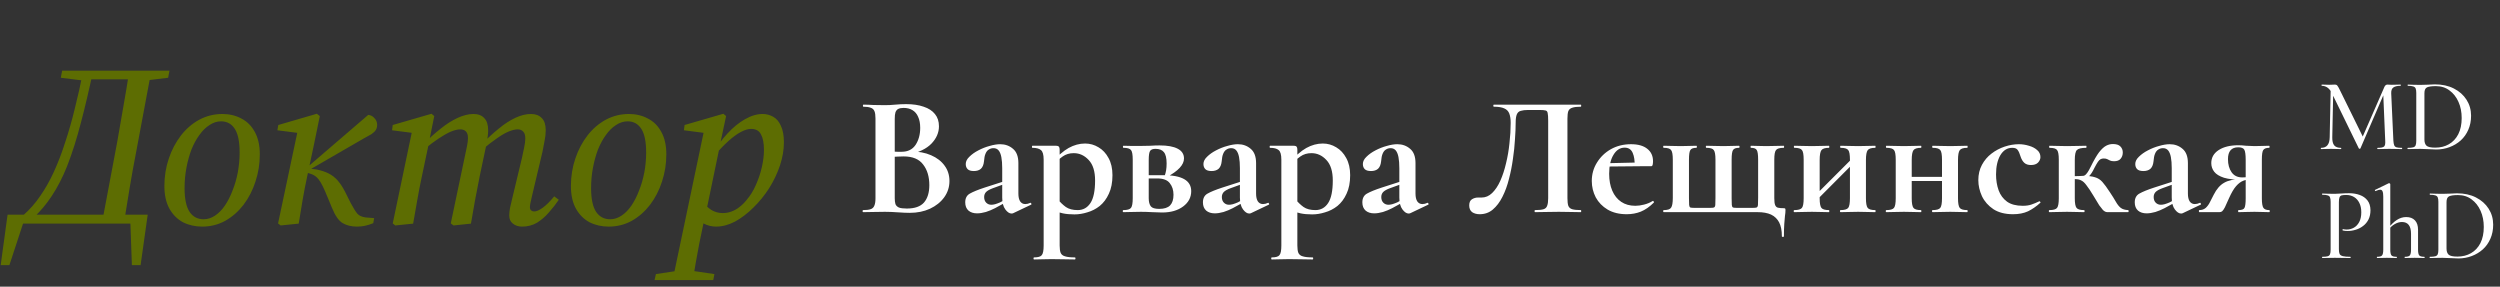
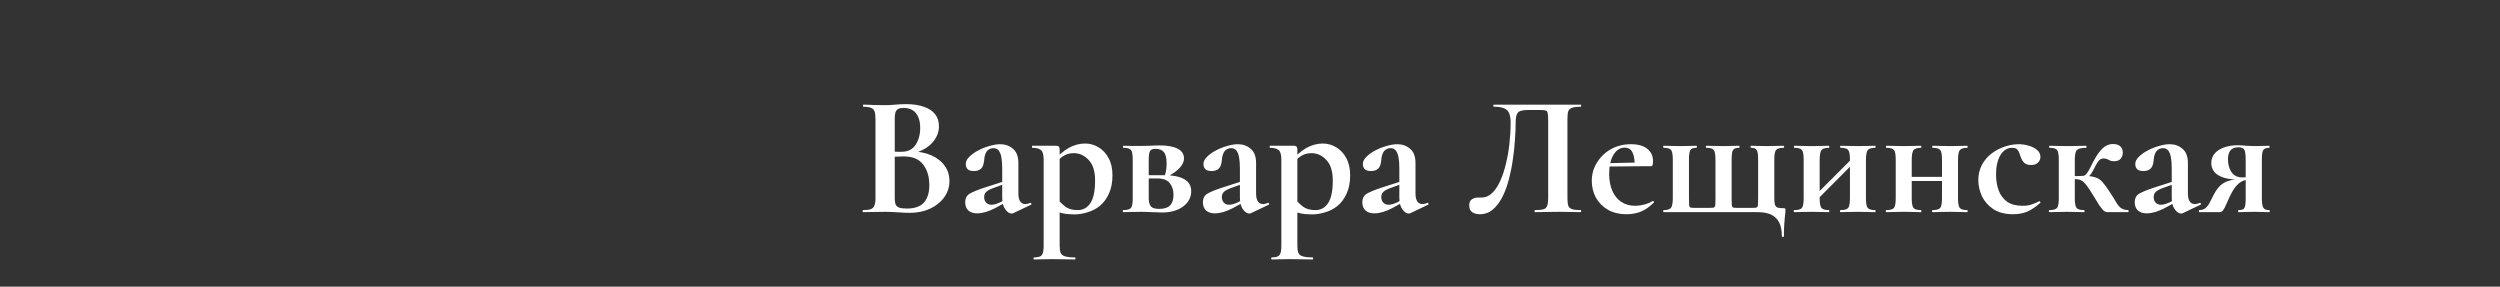
<svg xmlns="http://www.w3.org/2000/svg" width="436" height="50" viewBox="0 0 436 50" fill="none">
  <rect x="0" y="0" width="436" height="50" fill="#333333" stroke="none" />
-   <path d="M406.299 23.948L406.479 15.164L406.929 15.2L406.749 23.948C406.737 24.572 406.845 25.034 407.073 25.334C407.313 25.634 407.709 25.784 408.261 25.784C408.297 25.784 408.315 25.82 408.315 25.892C408.315 25.964 408.297 26 408.261 26C407.997 26 407.727 25.994 407.451 25.982C407.175 25.97 406.863 25.964 406.515 25.964C406.191 25.964 405.885 25.97 405.597 25.982C405.309 25.994 405.039 26 404.787 26C404.763 26 404.751 25.964 404.751 25.892C404.751 25.82 404.763 25.784 404.787 25.784C405.291 25.784 405.663 25.634 405.903 25.334C406.155 25.034 406.287 24.572 406.299 23.948ZM418.899 25.784C418.923 25.784 418.935 25.82 418.935 25.892C418.935 25.964 418.923 26 418.899 26C418.599 26 418.263 25.994 417.891 25.982C417.519 25.97 417.123 25.964 416.703 25.964C416.307 25.964 415.935 25.97 415.587 25.982C415.239 25.994 414.927 26 414.651 26C414.615 26 414.597 25.964 414.597 25.892C414.597 25.82 414.615 25.784 414.651 25.784C415.239 25.784 415.617 25.706 415.785 25.55C415.953 25.394 416.019 25.058 415.983 24.542L415.623 16.064L416.325 15.056L411.663 25.874C411.651 25.922 411.603 25.946 411.519 25.946C411.447 25.946 411.399 25.922 411.375 25.874L406.677 16.244C406.257 15.392 405.669 14.966 404.913 14.966C404.889 14.966 404.877 14.93 404.877 14.858C404.877 14.786 404.889 14.75 404.913 14.75C405.129 14.75 405.351 14.756 405.579 14.768C405.819 14.78 406.023 14.786 406.191 14.786C406.419 14.786 406.623 14.78 406.803 14.768C406.995 14.756 407.139 14.75 407.235 14.75C407.403 14.75 407.535 14.81 407.631 14.93C407.727 15.038 407.871 15.29 408.063 15.686L412.149 23.984L411.483 25.136L415.821 15.2C415.881 15.056 415.953 14.948 416.037 14.876C416.133 14.792 416.241 14.75 416.361 14.75C416.445 14.75 416.547 14.756 416.667 14.768C416.799 14.78 416.949 14.786 417.117 14.786C417.453 14.786 417.735 14.78 417.963 14.768C418.191 14.756 418.425 14.75 418.665 14.75C418.689 14.75 418.701 14.786 418.701 14.858C418.701 14.93 418.689 14.966 418.665 14.966C418.089 14.966 417.669 15.062 417.405 15.254C417.141 15.434 417.015 15.77 417.027 16.262L417.405 24.542C417.429 24.89 417.477 25.154 417.549 25.334C417.621 25.514 417.759 25.634 417.963 25.694C418.167 25.754 418.479 25.784 418.899 25.784ZM424.89 26.072C424.53 26.072 424.086 26.054 423.558 26.018C423.03 25.982 422.544 25.964 422.1 25.964C421.692 25.964 421.296 25.97 420.912 25.982C420.54 25.994 420.204 26 419.904 26C419.88 26 419.868 25.964 419.868 25.892C419.868 25.82 419.88 25.784 419.904 25.784C420.324 25.784 420.642 25.754 420.858 25.694C421.074 25.634 421.218 25.514 421.29 25.334C421.362 25.154 421.398 24.89 421.398 24.542V16.208C421.398 15.86 421.362 15.602 421.29 15.434C421.218 15.254 421.074 15.134 420.858 15.074C420.654 15.002 420.348 14.966 419.94 14.966C419.904 14.966 419.886 14.93 419.886 14.858C419.886 14.786 419.904 14.75 419.94 14.75C420.24 14.75 420.57 14.762 420.93 14.786C421.302 14.798 421.692 14.804 422.1 14.804C422.508 14.804 422.946 14.792 423.414 14.768C423.894 14.732 424.302 14.714 424.638 14.714C425.91 14.714 427.014 14.954 427.95 15.434C428.898 15.914 429.636 16.568 430.164 17.396C430.692 18.224 430.956 19.154 430.956 20.186C430.956 21.086 430.794 21.902 430.47 22.634C430.158 23.354 429.72 23.972 429.156 24.488C428.592 24.992 427.944 25.382 427.212 25.658C426.48 25.934 425.706 26.072 424.89 26.072ZM424.71 25.748C425.61 25.748 426.402 25.55 427.086 25.154C427.782 24.758 428.328 24.176 428.724 23.408C429.12 22.628 429.318 21.686 429.318 20.582C429.318 19.538 429.132 18.602 428.76 17.774C428.388 16.934 427.866 16.268 427.194 15.776C426.534 15.272 425.742 15.02 424.818 15.02C424.098 15.02 423.582 15.092 423.27 15.236C422.97 15.38 422.82 15.716 422.82 16.244V24.344C422.82 24.824 422.94 25.178 423.18 25.406C423.42 25.634 423.93 25.748 424.71 25.748Z" fill="white" />
-   <path d="M407.903 43.47C407.903 43.83 407.945 44.106 408.029 44.298C408.125 44.478 408.317 44.604 408.605 44.676C408.893 44.748 409.325 44.784 409.901 44.784C409.937 44.784 409.955 44.82 409.955 44.892C409.955 44.964 409.937 45 409.901 45C409.517 45 409.097 44.994 408.641 44.982C408.197 44.97 407.711 44.964 407.183 44.964C406.787 44.964 406.397 44.97 406.013 44.982C405.641 44.994 405.305 45 405.005 45C404.981 45 404.969 44.964 404.969 44.892C404.969 44.82 404.981 44.784 405.005 44.784C405.425 44.784 405.737 44.754 405.941 44.694C406.157 44.634 406.295 44.514 406.355 44.334C406.427 44.154 406.463 43.89 406.463 43.542V35.208C406.463 34.86 406.427 34.602 406.355 34.434C406.295 34.254 406.157 34.134 405.941 34.074C405.737 34.002 405.425 33.966 405.005 33.966C404.981 33.966 404.969 33.93 404.969 33.858C404.969 33.786 404.981 33.75 405.005 33.75C405.305 33.75 405.641 33.762 406.013 33.786C406.385 33.798 406.769 33.804 407.165 33.804C407.477 33.804 407.855 33.786 408.299 33.75C408.755 33.714 409.211 33.696 409.667 33.696C410.363 33.696 410.987 33.798 411.539 34.002C412.103 34.206 412.553 34.524 412.889 34.956C413.225 35.388 413.399 35.952 413.411 36.648C413.411 37.272 413.297 37.812 413.069 38.268C412.841 38.724 412.529 39.102 412.133 39.402C411.749 39.702 411.317 39.924 410.837 40.068C410.369 40.212 409.907 40.284 409.451 40.284C409.307 40.284 409.157 40.278 409.001 40.266C408.857 40.254 408.719 40.23 408.587 40.194C408.539 40.182 408.521 40.14 408.533 40.068C408.557 39.984 408.587 39.948 408.623 39.96C408.731 39.984 408.839 40.002 408.947 40.014C409.067 40.026 409.169 40.032 409.253 40.032C409.709 40.032 410.129 39.924 410.513 39.708C410.897 39.492 411.209 39.162 411.449 38.718C411.689 38.262 411.809 37.698 411.809 37.026C411.809 36.378 411.695 35.832 411.467 35.388C411.251 34.944 410.945 34.602 410.549 34.362C410.153 34.122 409.697 34.002 409.181 34.002C408.845 34.002 408.581 34.026 408.389 34.074C408.209 34.122 408.083 34.236 408.011 34.416C407.939 34.596 407.903 34.872 407.903 35.244V43.47ZM414.561 45C414.537 45 414.525 44.964 414.525 44.892C414.525 44.82 414.537 44.784 414.561 44.784C415.005 44.784 415.293 44.706 415.425 44.55C415.569 44.382 415.641 44.046 415.641 43.542V34.29C415.641 33.87 415.599 33.564 415.515 33.372C415.443 33.18 415.305 33.084 415.101 33.084C414.921 33.084 414.657 33.162 414.309 33.318C414.273 33.342 414.237 33.318 414.201 33.246C414.165 33.174 414.165 33.132 414.201 33.12L416.613 31.95C416.625 31.95 416.631 31.95 416.631 31.95C416.643 31.95 416.655 31.95 416.667 31.95C416.715 31.95 416.757 31.968 416.793 32.004C416.841 32.04 416.865 32.082 416.865 32.13V43.542C416.865 44.046 416.937 44.382 417.081 44.55C417.225 44.706 417.519 44.784 417.963 44.784C417.999 44.784 418.017 44.82 418.017 44.892C418.017 44.964 417.999 45 417.963 45C417.735 45 417.477 44.994 417.189 44.982C416.901 44.97 416.595 44.964 416.271 44.964C415.947 44.964 415.635 44.97 415.335 44.982C415.047 44.994 414.789 45 414.561 45ZM419.403 45C419.379 45 419.367 44.964 419.367 44.892C419.367 44.82 419.379 44.784 419.403 44.784C419.847 44.784 420.135 44.706 420.267 44.55C420.411 44.382 420.483 44.046 420.483 43.542V40.77C420.483 39.402 419.955 38.718 418.899 38.718C418.479 38.718 418.053 38.844 417.621 39.096C417.189 39.348 416.829 39.684 416.541 40.104L416.451 39.888C416.955 39.216 417.465 38.712 417.981 38.376C418.509 38.028 419.061 37.854 419.637 37.854C420.297 37.854 420.807 38.046 421.167 38.43C421.527 38.814 421.707 39.36 421.707 40.068V43.542C421.707 44.046 421.779 44.382 421.923 44.55C422.067 44.706 422.361 44.784 422.805 44.784C422.841 44.784 422.859 44.82 422.859 44.892C422.859 44.964 422.841 45 422.805 45C422.577 45 422.319 44.994 422.031 44.982C421.743 44.97 421.437 44.964 421.113 44.964C420.789 44.964 420.477 44.97 420.177 44.982C419.889 44.994 419.631 45 419.403 45ZM428.744 45.072C428.384 45.072 427.94 45.054 427.412 45.018C426.884 44.982 426.398 44.964 425.954 44.964C425.546 44.964 425.15 44.97 424.766 44.982C424.394 44.994 424.058 45 423.758 45C423.734 45 423.722 44.964 423.722 44.892C423.722 44.82 423.734 44.784 423.758 44.784C424.178 44.784 424.496 44.754 424.712 44.694C424.928 44.634 425.072 44.514 425.144 44.334C425.216 44.154 425.252 43.89 425.252 43.542V35.208C425.252 34.86 425.216 34.602 425.144 34.434C425.072 34.254 424.928 34.134 424.712 34.074C424.508 34.002 424.202 33.966 423.794 33.966C423.758 33.966 423.74 33.93 423.74 33.858C423.74 33.786 423.758 33.75 423.794 33.75C424.094 33.75 424.424 33.762 424.784 33.786C425.156 33.798 425.546 33.804 425.954 33.804C426.362 33.804 426.8 33.792 427.268 33.768C427.748 33.732 428.156 33.714 428.492 33.714C429.764 33.714 430.868 33.954 431.804 34.434C432.752 34.914 433.49 35.568 434.018 36.396C434.546 37.224 434.81 38.154 434.81 39.186C434.81 40.086 434.648 40.902 434.324 41.634C434.012 42.354 433.574 42.972 433.01 43.488C432.446 43.992 431.798 44.382 431.066 44.658C430.334 44.934 429.56 45.072 428.744 45.072ZM428.564 44.748C429.464 44.748 430.256 44.55 430.94 44.154C431.636 43.758 432.182 43.176 432.578 42.408C432.974 41.628 433.172 40.686 433.172 39.582C433.172 38.538 432.986 37.602 432.614 36.774C432.242 35.934 431.72 35.268 431.048 34.776C430.388 34.272 429.596 34.02 428.672 34.02C427.952 34.02 427.436 34.092 427.124 34.236C426.824 34.38 426.674 34.716 426.674 35.244V43.344C426.674 43.824 426.794 44.178 427.034 44.406C427.274 44.634 427.784 44.748 428.564 44.748Z" fill="white" />
  <path d="M158.474 26.95L158.804 26.41C160.184 26.41 161.374 26.63 162.374 27.07C163.394 27.51 164.184 28.12 164.744 28.9C165.304 29.66 165.584 30.55 165.584 31.57C165.584 32.61 165.284 33.55 164.684 34.39C164.084 35.23 163.254 35.9 162.194 36.4C161.154 36.88 159.974 37.12 158.654 37.12C158.114 37.12 157.424 37.09 156.584 37.03C155.764 36.97 155.014 36.94 154.334 36.94C153.614 36.94 152.924 36.95 152.264 36.97C151.624 36.99 151.044 37 150.524 37C150.464 37 150.434 36.94 150.434 36.82C150.434 36.7 150.464 36.64 150.524 36.64C151.084 36.64 151.514 36.59 151.814 36.49C152.134 36.39 152.354 36.19 152.474 35.89C152.614 35.59 152.684 35.15 152.684 34.57V20.68C152.684 20.1 152.624 19.67 152.504 19.39C152.384 19.09 152.164 18.89 151.844 18.79C151.544 18.67 151.114 18.61 150.554 18.61C150.514 18.61 150.494 18.55 150.494 18.43C150.494 18.31 150.514 18.25 150.554 18.25C151.074 18.25 151.654 18.27 152.294 18.31C152.934 18.33 153.614 18.34 154.334 18.34C154.914 18.34 155.514 18.31 156.134 18.25C156.754 18.19 157.384 18.16 158.024 18.16C159.224 18.16 160.244 18.31 161.084 18.61C161.944 18.89 162.604 19.32 163.064 19.9C163.524 20.46 163.754 21.17 163.754 22.03C163.754 23.13 163.314 24.14 162.434 25.06C161.554 25.96 160.234 26.59 158.474 26.95ZM157.574 18.82C157.194 18.82 156.884 18.88 156.644 19C156.424 19.12 156.264 19.32 156.164 19.6C156.084 19.86 156.044 20.24 156.044 20.74V26.62L154.934 26.41C155.594 26.43 156.134 26.45 156.554 26.47C156.974 26.47 157.204 26.47 157.244 26.47C158.324 26.47 159.134 26.07 159.674 25.27C160.214 24.45 160.484 23.46 160.484 22.3C160.484 21.54 160.364 20.9 160.124 20.38C159.904 19.86 159.574 19.47 159.134 19.21C158.714 18.95 158.194 18.82 157.574 18.82ZM158.144 36.37C159.524 36.37 160.524 36.02 161.144 35.32C161.764 34.6 162.074 33.59 162.074 32.29C162.074 30.81 161.714 29.61 160.994 28.69C160.294 27.75 159.164 27.28 157.604 27.28C157.404 27.28 157.064 27.29 156.584 27.31C156.104 27.31 155.594 27.36 155.054 27.46L156.044 27.1V34.57C156.044 34.97 156.084 35.31 156.164 35.59C156.264 35.85 156.464 36.05 156.764 36.19C157.064 36.31 157.524 36.37 158.144 36.37ZM176.706 37.18C176.626 37.22 176.526 37.24 176.406 37.24C176.046 37.24 175.686 37 175.326 36.52C174.966 36.04 174.786 35.35 174.786 34.45V29.35C174.786 28.57 174.736 27.92 174.636 27.4C174.536 26.88 174.376 26.49 174.156 26.23C173.936 25.97 173.636 25.84 173.256 25.84C172.956 25.84 172.686 25.92 172.446 26.08C172.206 26.22 172.016 26.46 171.876 26.8C171.736 27.12 171.646 27.57 171.606 28.15C171.546 28.73 171.366 29.16 171.066 29.44C170.766 29.7 170.356 29.83 169.836 29.83C169.336 29.83 168.976 29.72 168.756 29.5C168.536 29.28 168.426 28.98 168.426 28.6C168.426 28.16 168.636 27.74 169.056 27.34C169.476 26.92 169.996 26.55 170.616 26.23C171.256 25.89 171.916 25.63 172.596 25.45C173.276 25.25 173.886 25.15 174.426 25.15C175.306 25.15 176.056 25.42 176.676 25.96C177.296 26.48 177.606 27.31 177.606 28.45V33.76C177.606 34.34 177.706 34.79 177.906 35.11C178.126 35.43 178.426 35.59 178.806 35.59C179.086 35.59 179.376 35.52 179.676 35.38C179.756 35.34 179.816 35.38 179.856 35.5C179.916 35.6 179.896 35.67 179.796 35.71L176.706 37.18ZM170.406 37.21C169.786 37.21 169.286 37.05 168.906 36.73C168.526 36.39 168.336 35.91 168.336 35.29C168.336 34.57 168.606 34.06 169.146 33.76C169.706 33.44 170.566 33.09 171.726 32.71L175.086 31.63L175.206 32.08L173.136 32.83C172.596 33.03 172.206 33.25 171.966 33.49C171.746 33.73 171.636 34.02 171.636 34.36C171.636 34.78 171.756 35.11 171.996 35.35C172.236 35.59 172.536 35.71 172.896 35.71C173.056 35.71 173.266 35.68 173.526 35.62C173.806 35.54 174.106 35.43 174.426 35.29L176.076 34.39L176.106 34.9L173.526 36.31C173.026 36.57 172.496 36.79 171.936 36.97C171.376 37.13 170.866 37.21 170.406 37.21ZM180.333 45.25C180.273 45.25 180.243 45.19 180.243 45.07C180.243 44.95 180.273 44.89 180.333 44.89C181.033 44.89 181.483 44.76 181.683 44.5C181.903 44.24 182.013 43.68 182.013 42.82V27.85C182.013 26.97 181.853 26.41 181.533 26.17C181.233 25.91 180.733 25.78 180.033 25.78C179.993 25.78 179.973 25.72 179.973 25.6C179.973 25.48 179.993 25.42 180.033 25.42C180.333 25.42 180.733 25.42 181.233 25.42C181.733 25.42 182.243 25.42 182.763 25.42C183.303 25.42 183.763 25.42 184.143 25.42C184.423 25.42 184.603 25.48 184.683 25.6C184.763 25.7 184.803 25.87 184.803 26.11V42.82C184.803 43.38 184.863 43.81 184.983 44.11C185.123 44.41 185.383 44.61 185.763 44.71C186.143 44.83 186.713 44.89 187.473 44.89C187.533 44.89 187.563 44.95 187.563 45.07C187.563 45.19 187.533 45.25 187.473 45.25C186.913 45.25 186.283 45.24 185.583 45.22C184.883 45.2 184.143 45.19 183.363 45.19C182.803 45.19 182.253 45.2 181.713 45.22C181.193 45.24 180.733 45.25 180.333 45.25ZM187.383 37.39C186.603 37.39 185.933 37.33 185.373 37.21C184.833 37.09 184.183 36.9 183.423 36.64L184.473 34.75C184.913 35.29 185.383 35.74 185.883 36.1C186.403 36.46 187.093 36.64 187.953 36.64C188.893 36.64 189.633 36.23 190.173 35.41C190.713 34.59 190.983 33.28 190.983 31.48C190.983 29.88 190.613 28.69 189.873 27.91C189.133 27.11 188.263 26.71 187.263 26.71C186.523 26.71 185.883 26.9 185.343 27.28C184.803 27.66 184.273 28.14 183.753 28.72L183.453 28.36C184.473 27.18 185.443 26.33 186.363 25.81C187.303 25.29 188.263 25.03 189.243 25.03C190.083 25.03 190.863 25.25 191.583 25.69C192.303 26.11 192.883 26.73 193.323 27.55C193.783 28.37 194.013 29.37 194.013 30.55C194.013 31.83 193.803 32.91 193.383 33.79C192.983 34.67 192.453 35.38 191.793 35.92C191.133 36.44 190.413 36.81 189.633 37.03C188.873 37.27 188.123 37.39 187.383 37.39ZM198.988 25.45C199.468 25.45 199.998 25.44 200.578 25.42C201.178 25.38 201.728 25.36 202.228 25.36C203.608 25.36 204.658 25.55 205.378 25.93C206.118 26.31 206.488 26.88 206.488 27.64C206.488 28.74 205.488 29.82 203.488 30.88L203.128 30.64C203.228 30.36 203.308 30.05 203.368 29.71C203.428 29.35 203.458 28.95 203.458 28.51C203.458 27.57 203.298 26.91 202.978 26.53C202.678 26.15 202.188 25.96 201.508 25.96C201.048 25.96 200.738 26.08 200.578 26.32C200.418 26.56 200.338 27.09 200.338 27.91V34.57C200.338 35.19 200.458 35.66 200.698 35.98C200.938 36.28 201.428 36.43 202.168 36.43C203.028 36.43 203.658 36.23 204.058 35.83C204.458 35.41 204.658 34.79 204.658 33.97C204.658 33.15 204.438 32.47 203.998 31.93C203.578 31.39 202.858 31.12 201.838 31.12H199.108L199.078 30.55H202.888C206.128 30.55 207.748 31.48 207.748 33.34C207.748 34.42 207.278 35.31 206.338 36.01C205.398 36.71 204.178 37.06 202.678 37.06C202.238 37.06 201.648 37.04 200.908 37C200.188 36.96 199.548 36.94 198.988 36.94C198.428 36.94 197.878 36.95 197.338 36.97C196.818 36.99 196.338 37 195.898 37C195.838 37 195.808 36.94 195.808 36.82C195.808 36.7 195.838 36.64 195.898 36.64C196.598 36.64 197.048 36.51 197.248 36.25C197.448 35.99 197.548 35.43 197.548 34.57V27.85C197.548 26.97 197.448 26.41 197.248 26.17C197.048 25.91 196.608 25.78 195.928 25.78C195.868 25.78 195.838 25.72 195.838 25.6C195.838 25.48 195.868 25.42 195.928 25.42C196.348 25.42 196.818 25.43 197.338 25.45C197.878 25.45 198.428 25.45 198.988 25.45ZM218.161 37.18C218.081 37.22 217.981 37.24 217.861 37.24C217.501 37.24 217.141 37 216.781 36.52C216.421 36.04 216.241 35.35 216.241 34.45V29.35C216.241 28.57 216.191 27.92 216.091 27.4C215.991 26.88 215.831 26.49 215.611 26.23C215.391 25.97 215.091 25.84 214.711 25.84C214.411 25.84 214.141 25.92 213.901 26.08C213.661 26.22 213.471 26.46 213.331 26.8C213.191 27.12 213.101 27.57 213.061 28.15C213.001 28.73 212.821 29.16 212.521 29.44C212.221 29.7 211.811 29.83 211.291 29.83C210.791 29.83 210.431 29.72 210.211 29.5C209.991 29.28 209.881 28.98 209.881 28.6C209.881 28.16 210.091 27.74 210.511 27.34C210.931 26.92 211.451 26.55 212.071 26.23C212.711 25.89 213.371 25.63 214.051 25.45C214.731 25.25 215.341 25.15 215.881 25.15C216.761 25.15 217.511 25.42 218.131 25.96C218.751 26.48 219.061 27.31 219.061 28.45V33.76C219.061 34.34 219.161 34.79 219.361 35.11C219.581 35.43 219.881 35.59 220.261 35.59C220.541 35.59 220.831 35.52 221.131 35.38C221.211 35.34 221.271 35.38 221.311 35.5C221.371 35.6 221.351 35.67 221.251 35.71L218.161 37.18ZM211.861 37.21C211.241 37.21 210.741 37.05 210.361 36.73C209.981 36.39 209.791 35.91 209.791 35.29C209.791 34.57 210.061 34.06 210.601 33.76C211.161 33.44 212.021 33.09 213.181 32.71L216.541 31.63L216.661 32.08L214.591 32.83C214.051 33.03 213.661 33.25 213.421 33.49C213.201 33.73 213.091 34.02 213.091 34.36C213.091 34.78 213.211 35.11 213.451 35.35C213.691 35.59 213.991 35.71 214.351 35.71C214.511 35.71 214.721 35.68 214.981 35.62C215.261 35.54 215.561 35.43 215.881 35.29L217.531 34.39L217.561 34.9L214.981 36.31C214.481 36.57 213.951 36.79 213.391 36.97C212.831 37.13 212.321 37.21 211.861 37.21ZM221.788 45.25C221.728 45.25 221.698 45.19 221.698 45.07C221.698 44.95 221.728 44.89 221.788 44.89C222.488 44.89 222.938 44.76 223.138 44.5C223.358 44.24 223.468 43.68 223.468 42.82V27.85C223.468 26.97 223.308 26.41 222.988 26.17C222.688 25.91 222.188 25.78 221.488 25.78C221.448 25.78 221.428 25.72 221.428 25.6C221.428 25.48 221.448 25.42 221.488 25.42C221.788 25.42 222.188 25.42 222.688 25.42C223.188 25.42 223.698 25.42 224.218 25.42C224.758 25.42 225.218 25.42 225.598 25.42C225.878 25.42 226.058 25.48 226.138 25.6C226.218 25.7 226.258 25.87 226.258 26.11V42.82C226.258 43.38 226.318 43.81 226.438 44.11C226.578 44.41 226.838 44.61 227.218 44.71C227.598 44.83 228.168 44.89 228.928 44.89C228.988 44.89 229.018 44.95 229.018 45.07C229.018 45.19 228.988 45.25 228.928 45.25C228.368 45.25 227.738 45.24 227.038 45.22C226.338 45.2 225.598 45.19 224.818 45.19C224.258 45.19 223.708 45.2 223.168 45.22C222.648 45.24 222.188 45.25 221.788 45.25ZM228.838 37.39C228.058 37.39 227.388 37.33 226.828 37.21C226.288 37.09 225.638 36.9 224.878 36.64L225.928 34.75C226.368 35.29 226.838 35.74 227.338 36.1C227.858 36.46 228.548 36.64 229.408 36.64C230.348 36.64 231.088 36.23 231.628 35.41C232.168 34.59 232.438 33.28 232.438 31.48C232.438 29.88 232.068 28.69 231.328 27.91C230.588 27.11 229.718 26.71 228.718 26.71C227.978 26.71 227.338 26.9 226.798 27.28C226.258 27.66 225.728 28.14 225.208 28.72L224.908 28.36C225.928 27.18 226.898 26.33 227.818 25.81C228.758 25.29 229.718 25.03 230.698 25.03C231.538 25.03 232.318 25.25 233.038 25.69C233.758 26.11 234.338 26.73 234.778 27.55C235.238 28.37 235.468 29.37 235.468 30.55C235.468 31.83 235.258 32.91 234.838 33.79C234.438 34.67 233.908 35.38 233.248 35.92C232.588 36.44 231.868 36.81 231.088 37.03C230.328 37.27 229.578 37.39 228.838 37.39ZM245.964 37.18C245.884 37.22 245.784 37.24 245.664 37.24C245.304 37.24 244.944 37 244.584 36.52C244.224 36.04 244.044 35.35 244.044 34.45V29.35C244.044 28.57 243.994 27.92 243.894 27.4C243.794 26.88 243.634 26.49 243.414 26.23C243.194 25.97 242.894 25.84 242.514 25.84C242.214 25.84 241.944 25.92 241.704 26.08C241.464 26.22 241.274 26.46 241.134 26.8C240.994 27.12 240.904 27.57 240.864 28.15C240.804 28.73 240.624 29.16 240.324 29.44C240.024 29.7 239.614 29.83 239.094 29.83C238.594 29.83 238.234 29.72 238.014 29.5C237.794 29.28 237.684 28.98 237.684 28.6C237.684 28.16 237.894 27.74 238.314 27.34C238.734 26.92 239.254 26.55 239.874 26.23C240.514 25.89 241.174 25.63 241.854 25.45C242.534 25.25 243.144 25.15 243.684 25.15C244.564 25.15 245.314 25.42 245.934 25.96C246.554 26.48 246.864 27.31 246.864 28.45V33.76C246.864 34.34 246.964 34.79 247.164 35.11C247.384 35.43 247.684 35.59 248.064 35.59C248.344 35.59 248.634 35.52 248.934 35.38C249.014 35.34 249.074 35.38 249.114 35.5C249.174 35.6 249.154 35.67 249.054 35.71L245.964 37.18ZM239.664 37.21C239.044 37.21 238.544 37.05 238.164 36.73C237.784 36.39 237.594 35.91 237.594 35.29C237.594 34.57 237.864 34.06 238.404 33.76C238.964 33.44 239.824 33.09 240.984 32.71L244.344 31.63L244.464 32.08L242.394 32.83C241.854 33.03 241.464 33.25 241.224 33.49C241.004 33.73 240.894 34.02 240.894 34.36C240.894 34.78 241.014 35.11 241.254 35.35C241.494 35.59 241.794 35.71 242.154 35.71C242.314 35.71 242.524 35.68 242.784 35.62C243.064 35.54 243.364 35.43 243.684 35.29L245.334 34.39L245.364 34.9L242.784 36.31C242.284 36.57 241.754 36.79 241.194 36.97C240.634 37.13 240.124 37.21 239.664 37.21ZM258.062 37.36C257.542 37.36 257.102 37.24 256.742 37C256.402 36.74 256.232 36.35 256.232 35.83C256.232 35.31 256.392 34.95 256.712 34.75C257.032 34.55 257.382 34.45 257.762 34.45C257.862 34.45 257.962 34.45 258.062 34.45C258.182 34.45 258.292 34.45 258.392 34.45C259.072 34.45 259.682 34.19 260.222 33.67C260.782 33.13 261.262 32.41 261.662 31.51C262.062 30.61 262.392 29.6 262.652 28.48C262.932 27.34 263.132 26.17 263.252 24.97C263.392 23.75 263.462 22.57 263.462 21.43C263.462 20.77 263.382 20.23 263.222 19.81C263.062 19.39 262.772 19.09 262.352 18.91C261.932 18.71 261.322 18.61 260.522 18.61C260.462 18.61 260.432 18.55 260.432 18.43C260.432 18.31 260.462 18.25 260.522 18.25C260.642 18.25 260.992 18.25 261.572 18.25C262.172 18.25 262.912 18.25 263.792 18.25C264.672 18.25 265.622 18.25 266.642 18.25C267.682 18.25 268.712 18.25 269.732 18.25C270.772 18.25 271.722 18.25 272.582 18.25C273.462 18.25 274.182 18.25 274.742 18.25C275.302 18.25 275.622 18.25 275.702 18.25C275.742 18.25 275.762 18.31 275.762 18.43C275.762 18.55 275.742 18.61 275.702 18.61C275.042 18.61 274.542 18.67 274.202 18.79C273.862 18.89 273.632 19.09 273.512 19.39C273.412 19.67 273.362 20.1 273.362 20.68V34.57C273.362 35.15 273.412 35.59 273.512 35.89C273.632 36.19 273.862 36.39 274.202 36.49C274.542 36.59 275.042 36.64 275.702 36.64C275.742 36.64 275.762 36.7 275.762 36.82C275.762 36.94 275.742 37 275.702 37C275.182 37 274.592 36.99 273.932 36.97C273.272 36.95 272.582 36.94 271.862 36.94C271.062 36.94 270.312 36.95 269.612 36.97C268.912 36.99 268.272 37 267.692 37C267.652 37 267.632 36.94 267.632 36.82C267.632 36.7 267.652 36.64 267.692 36.64C268.372 36.64 268.872 36.59 269.192 36.49C269.512 36.39 269.722 36.19 269.822 35.89C269.942 35.59 270.002 35.15 270.002 34.57V21.04C270.002 20.42 269.972 19.98 269.912 19.72C269.872 19.46 269.752 19.31 269.552 19.27C269.352 19.21 269.002 19.18 268.502 19.18H266.522C265.982 19.18 265.552 19.23 265.232 19.33C264.912 19.41 264.682 19.61 264.542 19.93C264.402 20.25 264.332 20.75 264.332 21.43C264.332 22.23 264.292 23.18 264.212 24.28C264.152 25.38 264.032 26.53 263.852 27.73C263.692 28.91 263.462 30.07 263.162 31.21C262.882 32.35 262.502 33.39 262.022 34.33C261.562 35.25 261.002 35.99 260.342 36.55C259.702 37.09 258.942 37.36 258.062 37.36ZM283.697 37.36C282.397 37.36 281.287 37.09 280.367 36.55C279.467 36.01 278.777 35.3 278.297 34.42C277.837 33.52 277.607 32.57 277.607 31.57C277.607 30.39 277.907 29.32 278.507 28.36C279.107 27.38 279.917 26.6 280.937 26.02C281.977 25.44 283.147 25.15 284.447 25.15C285.687 25.15 286.637 25.42 287.297 25.96C287.957 26.48 288.287 27.2 288.287 28.12C288.287 28.34 288.267 28.54 288.227 28.72C288.187 28.9 288.097 28.99 287.957 28.99H285.077C285.117 28.05 285.007 27.28 284.747 26.68C284.487 26.06 284.017 25.75 283.337 25.75C282.537 25.75 281.887 26.17 281.387 27.01C280.887 27.83 280.637 28.93 280.637 30.31C280.637 31.43 280.817 32.41 281.177 33.25C281.537 34.09 282.057 34.74 282.737 35.2C283.417 35.66 284.237 35.89 285.197 35.89C285.677 35.89 286.187 35.82 286.727 35.68C287.287 35.54 287.787 35.33 288.227 35.05C288.267 35.01 288.317 35.03 288.377 35.11C288.457 35.19 288.477 35.26 288.437 35.32C287.697 36.06 286.937 36.59 286.157 36.91C285.397 37.21 284.577 37.36 283.697 37.36ZM279.587 29.05L279.557 28.48L286.127 28.33V28.99L279.587 29.05ZM310.757 41.2C310.757 40.2 310.597 39.39 310.277 38.77C309.957 38.17 309.487 37.72 308.867 37.42C308.247 37.14 307.477 37 306.557 37H290.147C290.087 37 290.057 36.94 290.057 36.82C290.057 36.7 290.087 36.64 290.147 36.64C290.827 36.64 291.257 36.5 291.437 36.22C291.637 35.94 291.737 35.37 291.737 34.51V27.85C291.737 26.97 291.637 26.41 291.437 26.17C291.257 25.91 290.827 25.78 290.147 25.78C290.087 25.78 290.057 25.72 290.057 25.6C290.057 25.48 290.087 25.42 290.147 25.42C290.567 25.42 291.027 25.43 291.527 25.45C292.047 25.47 292.577 25.48 293.117 25.48C293.617 25.48 294.107 25.47 294.587 25.45C295.067 25.43 295.487 25.42 295.847 25.42C295.907 25.42 295.937 25.48 295.937 25.6C295.937 25.72 295.907 25.78 295.847 25.78C295.307 25.78 294.957 25.91 294.797 26.17C294.637 26.41 294.557 26.97 294.557 27.85V34.57C294.557 35.11 294.567 35.5 294.587 35.74C294.607 35.98 294.677 36.13 294.797 36.19C294.937 36.23 295.147 36.25 295.427 36.25H298.277C298.577 36.25 298.787 36.23 298.907 36.19C299.047 36.13 299.127 35.98 299.147 35.74C299.167 35.48 299.177 35.07 299.177 34.51V27.85C299.177 26.97 299.077 26.41 298.877 26.17C298.697 25.91 298.267 25.78 297.587 25.78C297.527 25.78 297.497 25.72 297.497 25.6C297.497 25.48 297.527 25.42 297.587 25.42C298.007 25.42 298.467 25.43 298.967 25.45C299.487 25.47 300.017 25.48 300.557 25.48C301.057 25.48 301.547 25.47 302.027 25.45C302.507 25.43 302.927 25.42 303.287 25.42C303.347 25.42 303.377 25.48 303.377 25.6C303.377 25.72 303.347 25.78 303.287 25.78C302.747 25.78 302.397 25.91 302.237 26.17C302.077 26.41 301.997 26.97 301.997 27.85V34.57C301.997 35.11 302.007 35.5 302.027 35.74C302.047 35.98 302.117 36.13 302.237 36.19C302.377 36.23 302.587 36.25 302.867 36.25H305.717C306.017 36.25 306.227 36.23 306.347 36.19C306.487 36.13 306.567 35.98 306.587 35.74C306.607 35.48 306.617 35.07 306.617 34.51V27.85C306.617 26.97 306.537 26.41 306.377 26.17C306.237 25.91 305.897 25.78 305.357 25.78C305.317 25.78 305.297 25.72 305.297 25.6C305.297 25.48 305.317 25.42 305.357 25.42C305.737 25.42 306.147 25.43 306.587 25.45C307.047 25.47 307.517 25.48 307.997 25.48C308.557 25.48 309.097 25.47 309.617 25.45C310.157 25.43 310.647 25.42 311.087 25.42C311.127 25.42 311.147 25.48 311.147 25.6C311.147 25.72 311.127 25.78 311.087 25.78C310.387 25.78 309.937 25.91 309.737 26.17C309.537 26.41 309.437 26.97 309.437 27.85V34.57C309.437 35.13 309.487 35.53 309.587 35.77C309.687 36.01 309.847 36.16 310.067 36.22C310.307 36.28 310.637 36.31 311.057 36.31C311.217 36.31 311.307 36.33 311.327 36.37C311.367 36.39 311.387 36.48 311.387 36.64C311.387 36.96 311.357 37.3 311.297 37.66C311.257 38.04 311.217 38.51 311.177 39.07C311.137 39.63 311.117 40.34 311.117 41.2C311.117 41.28 311.057 41.32 310.937 41.32C310.817 41.32 310.757 41.28 310.757 41.2ZM315.82 35.92L315.28 35.38L323.41 27.25L323.95 27.76L315.82 35.92ZM314.56 34.57V27.85C314.56 26.97 314.46 26.41 314.26 26.17C314.06 25.91 313.62 25.78 312.94 25.78C312.88 25.78 312.85 25.72 312.85 25.6C312.85 25.48 312.88 25.42 312.94 25.42C313.36 25.42 313.83 25.43 314.35 25.45C314.89 25.47 315.44 25.48 316 25.48C316.54 25.48 317.07 25.47 317.59 25.45C318.11 25.43 318.57 25.42 318.97 25.42C319.01 25.42 319.03 25.48 319.03 25.6C319.03 25.72 319.01 25.78 318.97 25.78C318.29 25.78 317.85 25.92 317.65 26.2C317.45 26.48 317.35 27.05 317.35 27.91V34.57C317.35 35.43 317.45 35.99 317.65 36.25C317.85 36.51 318.29 36.64 318.97 36.64C319.01 36.64 319.03 36.7 319.03 36.82C319.03 36.94 319.01 37 318.97 37C318.55 37 318.08 36.99 317.56 36.97C317.06 36.95 316.54 36.94 316 36.94C315.44 36.94 314.89 36.95 314.35 36.97C313.83 36.99 313.35 37 312.91 37C312.85 37 312.82 36.94 312.82 36.82C312.82 36.7 312.85 36.64 312.91 36.64C313.61 36.64 314.06 36.51 314.26 36.25C314.46 35.99 314.56 35.43 314.56 34.57ZM322.63 34.57V27.85C322.63 26.97 322.53 26.41 322.33 26.17C322.13 25.91 321.69 25.78 321.01 25.78C320.95 25.78 320.92 25.72 320.92 25.6C320.92 25.48 320.95 25.42 321.01 25.42C321.43 25.42 321.9 25.43 322.42 25.45C322.96 25.47 323.51 25.48 324.07 25.48C324.61 25.48 325.14 25.47 325.66 25.45C326.18 25.43 326.64 25.42 327.04 25.42C327.08 25.42 327.1 25.48 327.1 25.6C327.1 25.72 327.08 25.78 327.04 25.78C326.36 25.78 325.92 25.92 325.72 26.2C325.52 26.48 325.42 27.05 325.42 27.91V34.57C325.42 35.43 325.52 35.99 325.72 36.25C325.92 36.51 326.36 36.64 327.04 36.64C327.08 36.64 327.1 36.7 327.1 36.82C327.1 36.94 327.08 37 327.04 37C326.62 37 326.15 36.99 325.63 36.97C325.13 36.95 324.61 36.94 324.07 36.94C323.51 36.94 322.96 36.95 322.42 36.97C321.88 36.99 321.4 37 320.98 37C320.92 37 320.89 36.94 320.89 36.82C320.89 36.7 320.92 36.64 320.98 36.64C321.68 36.64 322.13 36.51 322.33 36.25C322.53 35.99 322.63 35.43 322.63 34.57ZM331.965 31.57V30.85H340.035V31.57H331.965ZM330.615 34.57V27.85C330.615 26.97 330.515 26.41 330.315 26.17C330.115 25.91 329.675 25.78 328.995 25.78C328.935 25.78 328.905 25.72 328.905 25.6C328.905 25.48 328.935 25.42 328.995 25.42C329.415 25.42 329.885 25.43 330.405 25.45C330.945 25.47 331.495 25.48 332.055 25.48C332.595 25.48 333.125 25.47 333.645 25.45C334.165 25.43 334.625 25.42 335.025 25.42C335.065 25.42 335.085 25.48 335.085 25.6C335.085 25.72 335.065 25.78 335.025 25.78C334.345 25.78 333.905 25.92 333.705 26.2C333.505 26.48 333.405 27.05 333.405 27.91V34.57C333.405 35.43 333.505 35.99 333.705 36.25C333.905 36.51 334.345 36.64 335.025 36.64C335.065 36.64 335.085 36.7 335.085 36.82C335.085 36.94 335.065 37 335.025 37C334.605 37 334.135 36.99 333.615 36.97C333.115 36.95 332.595 36.94 332.055 36.94C331.495 36.94 330.945 36.95 330.405 36.97C329.885 36.99 329.405 37 328.965 37C328.905 37 328.875 36.94 328.875 36.82C328.875 36.7 328.905 36.64 328.965 36.64C329.665 36.64 330.115 36.51 330.315 36.25C330.515 35.99 330.615 35.43 330.615 34.57ZM338.685 34.57V27.85C338.685 26.97 338.585 26.41 338.385 26.17C338.185 25.91 337.745 25.78 337.065 25.78C337.005 25.78 336.975 25.72 336.975 25.6C336.975 25.48 337.005 25.42 337.065 25.42C337.485 25.42 337.955 25.43 338.475 25.45C339.015 25.47 339.565 25.48 340.125 25.48C340.665 25.48 341.195 25.47 341.715 25.45C342.235 25.43 342.695 25.42 343.095 25.42C343.135 25.42 343.155 25.48 343.155 25.6C343.155 25.72 343.135 25.78 343.095 25.78C342.415 25.78 341.975 25.92 341.775 26.2C341.575 26.48 341.475 27.05 341.475 27.91V34.57C341.475 35.43 341.575 35.99 341.775 36.25C341.975 36.51 342.415 36.64 343.095 36.64C343.135 36.64 343.155 36.7 343.155 36.82C343.155 36.94 343.135 37 343.095 37C342.675 37 342.205 36.99 341.685 36.97C341.185 36.95 340.665 36.94 340.125 36.94C339.565 36.94 339.015 36.95 338.475 36.97C337.935 36.99 337.455 37 337.035 37C336.975 37 336.945 36.94 336.945 36.82C336.945 36.7 336.975 36.64 337.035 36.64C337.735 36.64 338.185 36.51 338.385 36.25C338.585 35.99 338.685 35.43 338.685 34.57ZM351.08 37.36C349.7 37.36 348.56 37.07 347.66 36.49C346.76 35.89 346.09 35.13 345.65 34.21C345.23 33.29 345.02 32.36 345.02 31.42C345.02 30.42 345.23 29.53 345.65 28.75C346.07 27.97 346.62 27.32 347.3 26.8C348 26.26 348.77 25.85 349.61 25.57C350.45 25.29 351.28 25.15 352.1 25.15C352.68 25.15 353.26 25.24 353.84 25.42C354.42 25.58 354.9 25.83 355.28 26.17C355.66 26.49 355.85 26.9 355.85 27.4C355.85 27.74 355.71 28.06 355.43 28.36C355.15 28.64 354.74 28.78 354.2 28.78C353.7 28.78 353.31 28.65 353.03 28.39C352.75 28.13 352.53 27.75 352.37 27.25C352.23 26.77 352.07 26.41 351.89 26.17C351.73 25.91 351.41 25.78 350.93 25.78C350.07 25.78 349.38 26.21 348.86 27.07C348.36 27.93 348.11 29.05 348.11 30.43C348.11 31.43 348.26 32.35 348.56 33.19C348.86 34.01 349.35 34.67 350.03 35.17C350.71 35.65 351.62 35.89 352.76 35.89C353.36 35.89 353.86 35.82 354.26 35.68C354.68 35.54 355.14 35.35 355.64 35.11C355.68 35.07 355.73 35.09 355.79 35.17C355.87 35.25 355.89 35.31 355.85 35.35C355.15 35.99 354.43 36.49 353.69 36.85C352.95 37.19 352.08 37.36 351.08 37.36ZM357.404 37C357.344 37 357.314 36.94 357.314 36.82C357.314 36.7 357.344 36.64 357.404 36.64C358.104 36.64 358.554 36.51 358.754 36.25C358.954 35.99 359.054 35.43 359.054 34.57V27.85C359.054 26.97 358.954 26.41 358.754 26.17C358.574 25.91 358.134 25.78 357.434 25.78C357.394 25.78 357.374 25.72 357.374 25.6C357.374 25.48 357.394 25.42 357.434 25.42C357.854 25.42 358.324 25.43 358.844 25.45C359.384 25.47 359.934 25.48 360.494 25.48C361.114 25.48 361.714 25.47 362.294 25.45C362.874 25.43 363.384 25.42 363.824 25.42C363.864 25.42 363.884 25.48 363.884 25.6C363.884 25.72 363.864 25.78 363.824 25.78C363.004 25.78 362.464 25.91 362.204 26.17C361.964 26.41 361.844 26.99 361.844 27.91V34.57C361.844 35.43 361.944 35.99 362.144 36.25C362.344 36.51 362.784 36.64 363.464 36.64C363.524 36.64 363.554 36.7 363.554 36.82C363.554 36.94 363.524 37 363.464 37C363.044 37 362.574 36.99 362.054 36.97C361.554 36.95 361.034 36.94 360.494 36.94C359.934 36.94 359.384 36.95 358.844 36.97C358.324 36.99 357.844 37 357.404 37ZM367.574 37C367.454 37 367.334 36.98 367.214 36.94C367.094 36.9 366.944 36.8 366.764 36.64C366.604 36.46 366.384 36.18 366.104 35.8C365.844 35.4 365.504 34.84 365.084 34.12C364.604 33.32 364.204 32.72 363.884 32.32C363.584 31.9 363.284 31.62 362.984 31.48C362.704 31.32 362.344 31.24 361.904 31.24C361.564 31.24 361.184 31.27 360.764 31.33L360.734 30.79C360.954 30.77 361.244 30.75 361.604 30.73C361.964 30.71 362.314 30.7 362.654 30.7C362.994 30.68 363.204 30.67 363.284 30.67C364.184 30.67 364.874 30.75 365.354 30.91C365.854 31.05 366.284 31.32 366.644 31.72C367.004 32.12 367.444 32.72 367.964 33.52C368.404 34.18 368.754 34.74 369.014 35.2C369.274 35.66 369.554 36.01 369.854 36.25C370.174 36.49 370.604 36.62 371.144 36.64C371.204 36.64 371.234 36.7 371.234 36.82C371.234 36.94 371.204 37 371.144 37H367.574ZM363.284 31.27V30.67C363.464 30.67 363.644 30.57 363.824 30.37C364.004 30.17 364.164 29.94 364.304 29.68C364.444 29.42 364.554 29.21 364.634 29.05C365.174 27.95 365.654 27.12 366.074 26.56C366.514 26 366.924 25.62 367.304 25.42C367.684 25.22 368.074 25.12 368.474 25.12C369.094 25.12 369.534 25.26 369.794 25.54C370.074 25.82 370.214 26.17 370.214 26.59C370.214 27.03 370.084 27.4 369.824 27.7C369.584 27.98 369.204 28.12 368.684 28.12C368.404 28.12 368.174 28.08 367.994 28C367.834 27.92 367.674 27.84 367.514 27.76C367.374 27.68 367.164 27.64 366.884 27.64C366.684 27.64 366.504 27.68 366.344 27.76C366.184 27.84 366.024 28 365.864 28.24C365.704 28.48 365.504 28.83 365.264 29.29C364.944 29.97 364.614 30.47 364.274 30.79C363.954 31.11 363.624 31.27 363.284 31.27ZM380.671 37.18C380.591 37.22 380.491 37.24 380.371 37.24C380.011 37.24 379.651 37 379.291 36.52C378.931 36.04 378.751 35.35 378.751 34.45V29.35C378.751 28.57 378.701 27.92 378.601 27.4C378.501 26.88 378.341 26.49 378.121 26.23C377.901 25.97 377.601 25.84 377.221 25.84C376.921 25.84 376.651 25.92 376.411 26.08C376.171 26.22 375.981 26.46 375.841 26.8C375.701 27.12 375.611 27.57 375.571 28.15C375.511 28.73 375.331 29.16 375.031 29.44C374.731 29.7 374.321 29.83 373.801 29.83C373.301 29.83 372.941 29.72 372.721 29.5C372.501 29.28 372.391 28.98 372.391 28.6C372.391 28.16 372.601 27.74 373.021 27.34C373.441 26.92 373.961 26.55 374.581 26.23C375.221 25.89 375.881 25.63 376.561 25.45C377.241 25.25 377.851 25.15 378.391 25.15C379.271 25.15 380.021 25.42 380.641 25.96C381.261 26.48 381.571 27.31 381.571 28.45V33.76C381.571 34.34 381.671 34.79 381.871 35.11C382.091 35.43 382.391 35.59 382.771 35.59C383.051 35.59 383.341 35.52 383.641 35.38C383.721 35.34 383.781 35.38 383.821 35.5C383.881 35.6 383.861 35.67 383.761 35.71L380.671 37.18ZM374.371 37.21C373.751 37.21 373.251 37.05 372.871 36.73C372.491 36.39 372.301 35.91 372.301 35.29C372.301 34.57 372.571 34.06 373.111 33.76C373.671 33.44 374.531 33.09 375.691 32.71L379.051 31.63L379.171 32.08L377.101 32.83C376.561 33.03 376.171 33.25 375.931 33.49C375.711 33.73 375.601 34.02 375.601 34.36C375.601 34.78 375.721 35.11 375.961 35.35C376.201 35.59 376.501 35.71 376.861 35.71C377.021 35.71 377.231 35.68 377.491 35.62C377.771 35.54 378.071 35.43 378.391 35.29L380.041 34.39L380.071 34.9L377.491 36.31C376.991 36.57 376.461 36.79 375.901 36.97C375.341 37.13 374.831 37.21 374.371 37.21ZM395.758 36.64C395.818 36.64 395.848 36.7 395.848 36.82C395.848 36.94 395.818 37 395.758 37C395.418 37 395.018 36.99 394.558 36.97C394.118 36.95 393.658 36.94 393.178 36.94C392.618 36.94 392.108 36.95 391.648 36.97C391.208 36.99 390.788 37 390.388 37C390.348 37 390.328 36.94 390.328 36.82C390.328 36.7 390.348 36.64 390.388 36.64C390.968 36.64 391.318 36.51 391.438 36.25C391.578 35.99 391.648 35.43 391.648 34.57V31.21L392.698 31.27C392.178 31.27 391.698 31.35 391.258 31.51C390.818 31.67 390.388 31.99 389.968 32.47C389.568 32.93 389.158 33.63 388.738 34.57C388.438 35.27 388.198 35.8 388.018 36.16C387.838 36.5 387.678 36.73 387.538 36.85C387.418 36.95 387.258 37 387.058 37H383.548C383.508 37 383.488 36.94 383.488 36.82C383.488 36.7 383.508 36.64 383.548 36.64C384.008 36.64 384.388 36.51 384.688 36.25C384.988 35.97 385.238 35.62 385.438 35.2C385.658 34.78 385.868 34.37 386.068 33.97C386.568 32.97 387.178 32.27 387.898 31.87C388.618 31.45 389.628 31.24 390.928 31.24L391.138 31.36C389.758 31.36 388.668 31.24 387.868 31C387.068 30.74 386.498 30.39 386.158 29.95C385.818 29.51 385.648 29.01 385.648 28.45C385.648 27.49 386.078 26.73 386.938 26.17C387.798 25.61 388.948 25.33 390.388 25.33C390.748 25.33 391.198 25.36 391.738 25.42C392.298 25.46 392.778 25.48 393.178 25.48C393.658 25.48 394.118 25.47 394.558 25.45C394.998 25.43 395.388 25.42 395.728 25.42C395.788 25.42 395.818 25.48 395.818 25.6C395.818 25.72 395.788 25.78 395.728 25.78C395.228 25.78 394.888 25.91 394.708 26.17C394.548 26.41 394.468 26.97 394.468 27.85V34.57C394.468 35.43 394.558 35.99 394.738 36.25C394.918 36.51 395.258 36.64 395.758 36.64ZM388.558 27.76C388.558 28.68 388.768 29.44 389.188 30.04C389.608 30.64 390.228 30.94 391.048 30.94C391.328 30.94 391.638 30.92 391.978 30.88C392.318 30.84 392.588 30.8 392.788 30.76L391.648 31.12V27.91C391.648 26.99 391.568 26.39 391.408 26.11C391.248 25.83 390.898 25.69 390.358 25.69C389.158 25.69 388.558 26.38 388.558 27.76Z" fill="white" />
-   <path d="M0.12 46.24L1.32 37.44H25.76L24.52 46.24H23L22.72 38.32L23.8 39H2.88L4.24 38.32L1.64 46.24H0.12ZM17.76 39L20.44 24.76C20.813 22.707 21.173 20.64 21.52 18.56C21.893 16.453 22.24 14.373 22.56 12.32H26.4L23.72 26.64C23.32 28.693 22.947 30.76 22.6 32.84C22.253 34.893 21.92 36.947 21.6 39H17.76ZM10.6 13.56L10.84 12.32H15.8L15.36 14.12H15.12L10.6 13.56ZM23.6 14.12L23.84 12.32H29.56L29.32 13.56L24.72 14.12H23.6ZM5.8 38.6L4.12 37.48C5.187 36.547 6.147 35.453 7 34.2C7.88 32.947 8.68 31.533 9.4 29.96C10.12 28.387 10.773 26.68 11.36 24.84C11.973 23 12.533 21.04 13.04 18.96C13.573 16.853 14.067 14.64 14.52 12.32H16.24C15.573 15.52 14.867 18.533 14.12 21.36C13.4 24.16 12.587 26.72 11.68 29.04C10.907 30.96 10.027 32.667 9.04 34.16C8.08 35.627 7 36.907 5.8 38V38.6ZM15.16 13.84L15.44 12.32H24.6L24.32 13.84H15.16ZM35.27 39.52C34.043 39.52 32.923 39.267 31.91 38.76C30.923 38.227 30.136 37.44 29.55 36.4C28.963 35.333 28.67 34.013 28.67 32.44C28.67 30.76 28.923 29.173 29.43 27.68C29.936 26.16 30.643 24.813 31.55 23.64C32.456 22.467 33.523 21.547 34.75 20.88C36.003 20.213 37.35 19.88 38.79 19.88C40.016 19.88 41.123 20.147 42.11 20.68C43.096 21.187 43.87 21.96 44.43 23C45.016 24.04 45.31 25.347 45.31 26.92C45.31 28.573 45.056 30.16 44.55 31.68C44.07 33.173 43.376 34.52 42.47 35.72C41.563 36.893 40.496 37.827 39.27 38.52C38.043 39.187 36.71 39.52 35.27 39.52ZM35.51 38.24C36.203 38.24 36.87 38.027 37.51 37.6C38.15 37.173 38.723 36.587 39.23 35.84C39.736 35.093 40.176 34.227 40.55 33.24C40.95 32.253 41.256 31.2 41.47 30.08C41.683 28.933 41.79 27.773 41.79 26.6C41.79 24.707 41.51 23.333 40.95 22.48C40.39 21.6 39.59 21.16 38.55 21.16C37.856 21.16 37.19 21.373 36.55 21.8C35.91 22.2 35.323 22.773 34.79 23.52C34.256 24.24 33.79 25.093 33.39 26.08C33.016 27.067 32.723 28.133 32.51 29.28C32.296 30.4 32.19 31.573 32.19 32.8C32.19 34.693 32.483 36.08 33.07 36.96C33.656 37.813 34.47 38.24 35.51 38.24ZM48.935 39.32L48.495 38.96L51.935 22.72L52.735 23.28L48.375 22.72L48.535 21.8L55.255 19.84L55.775 20.24L54.775 25.12L53.575 30.76C53.282 32.12 53.015 33.493 52.775 34.88C52.535 36.24 52.308 37.613 52.095 39L48.935 39.32ZM65.095 38.92C64.642 39.107 64.188 39.253 63.735 39.36C63.282 39.467 62.788 39.52 62.255 39.52C61.295 39.52 60.468 39.32 59.775 38.92C59.082 38.52 58.455 37.627 57.895 36.24L56.695 33.36C56.402 32.693 56.135 32.16 55.895 31.76C55.655 31.36 55.388 31.04 55.095 30.8C54.802 30.56 54.415 30.373 53.935 30.24L53.055 29.96V29.36H53.335L53.695 29.08L64.215 20.04C64.642 20.067 65.002 20.253 65.295 20.6C65.615 20.92 65.775 21.32 65.775 21.8C65.775 22.12 65.695 22.413 65.535 22.68C65.375 22.92 65.122 23.16 64.775 23.4C64.428 23.613 63.975 23.867 63.415 24.16L53.935 29.64L54.015 29.4L55.215 29.56C56.015 29.72 56.708 29.947 57.295 30.24C57.882 30.533 58.402 30.933 58.855 31.44C59.308 31.947 59.735 32.587 60.135 33.36L61.135 35.36C61.615 36.267 62.015 36.907 62.335 37.28C62.655 37.627 63.135 37.84 63.775 37.92L65.255 38.04L65.095 38.92ZM68.934 39.32L68.494 38.96L71.894 22.72L72.734 23.28L68.374 22.72L68.494 21.8L75.254 19.84L75.734 20.24L74.814 24.8V24.88L73.574 30.76C73.281 32.12 73.014 33.493 72.774 34.88C72.534 36.24 72.294 37.613 72.054 39L68.934 39.32ZM79.094 39.32L78.614 38.96L81.134 26.96C81.241 26.453 81.347 25.947 81.454 25.44C81.561 24.907 81.614 24.453 81.614 24.08C81.614 23.547 81.494 23.16 81.254 22.92C81.014 22.68 80.694 22.56 80.294 22.56C79.814 22.56 79.254 22.693 78.614 22.96C78.001 23.227 77.294 23.627 76.494 24.16C75.721 24.667 74.854 25.32 73.894 26.12L73.814 25H74.014C74.921 24.067 75.867 23.213 76.854 22.44C77.841 21.64 78.827 21.013 79.814 20.56C80.801 20.107 81.721 19.88 82.574 19.88C83.401 19.88 84.027 20.12 84.454 20.6C84.907 21.053 85.134 21.76 85.134 22.72C85.134 23.093 85.107 23.453 85.054 23.8C85.001 24.147 84.947 24.507 84.894 24.88L84.854 25.08L83.654 30.76C83.387 32.12 83.121 33.493 82.854 34.88C82.614 36.24 82.374 37.613 82.134 39L79.094 39.32ZM91.054 39.52C90.414 39.52 89.881 39.347 89.454 39C89.027 38.68 88.814 38.213 88.814 37.6C88.814 37.2 88.854 36.773 88.934 36.32C89.041 35.867 89.174 35.293 89.334 34.6L91.014 27.6C91.147 26.96 91.281 26.333 91.414 25.72C91.547 25.08 91.614 24.56 91.614 24.16C91.614 23.6 91.494 23.2 91.254 22.96C91.014 22.693 90.694 22.56 90.294 22.56C89.841 22.56 89.294 22.693 88.654 22.96C88.041 23.227 87.361 23.627 86.614 24.16C85.867 24.667 85.027 25.32 84.094 26.12L83.974 25H84.174C85.081 24.067 86.014 23.213 86.974 22.44C87.934 21.64 88.894 21.013 89.854 20.56C90.814 20.107 91.734 19.88 92.614 19.88C93.414 19.88 94.041 20.12 94.494 20.6C94.947 21.053 95.174 21.76 95.174 22.72C95.174 23.333 95.107 23.947 94.974 24.56C94.867 25.173 94.747 25.8 94.614 26.44L92.814 34.04C92.707 34.52 92.614 34.933 92.534 35.28C92.454 35.627 92.414 35.907 92.414 36.12C92.414 36.36 92.481 36.547 92.614 36.68C92.774 36.813 92.947 36.88 93.134 36.88C93.561 36.88 94.081 36.653 94.694 36.2C95.307 35.747 95.961 35.093 96.654 34.24L97.454 34.84C96.947 35.587 96.374 36.32 95.734 37.04C95.121 37.76 94.427 38.36 93.654 38.84C92.881 39.293 92.014 39.52 91.054 39.52ZM106.168 39.52C104.941 39.52 103.821 39.267 102.808 38.76C101.821 38.227 101.035 37.44 100.448 36.4C99.862 35.333 99.568 34.013 99.568 32.44C99.568 30.76 99.822 29.173 100.328 27.68C100.835 26.16 101.541 24.813 102.448 23.64C103.355 22.467 104.421 21.547 105.648 20.88C106.901 20.213 108.248 19.88 109.688 19.88C110.915 19.88 112.021 20.147 113.008 20.68C113.995 21.187 114.768 21.96 115.328 23C115.915 24.04 116.208 25.347 116.208 26.92C116.208 28.573 115.955 30.16 115.448 31.68C114.968 33.173 114.275 34.52 113.368 35.72C112.461 36.893 111.395 37.827 110.168 38.52C108.941 39.187 107.608 39.52 106.168 39.52ZM106.408 38.24C107.101 38.24 107.768 38.027 108.408 37.6C109.048 37.173 109.621 36.587 110.128 35.84C110.635 35.093 111.075 34.227 111.448 33.24C111.848 32.253 112.155 31.2 112.368 30.08C112.581 28.933 112.688 27.773 112.688 26.6C112.688 24.707 112.408 23.333 111.848 22.48C111.288 21.6 110.488 21.16 109.448 21.16C108.755 21.16 108.088 21.373 107.448 21.8C106.808 22.2 106.221 22.773 105.688 23.52C105.155 24.24 104.688 25.093 104.288 26.08C103.915 27.067 103.621 28.133 103.408 29.28C103.195 30.4 103.088 31.573 103.088 32.8C103.088 34.693 103.381 36.08 103.968 36.96C104.555 37.813 105.368 38.24 106.408 38.24ZM114.152 48.84L114.392 47.8L118.632 47.16H120.233L124.593 47.8L124.393 48.84H114.152ZM117.312 48.84L122.793 22.72L123.593 23.28L119.273 22.72L119.393 21.8L126.153 19.84L126.633 20.24L125.513 25.48L125.473 25.76L123.033 37.52L122.833 38.24C122.513 39.813 122.219 41.227 121.953 42.48C121.713 43.76 121.499 44.92 121.313 45.96C121.126 47 120.966 47.96 120.833 48.84H117.312ZM124.873 39.52C124.099 39.52 123.366 39.333 122.673 38.96C121.979 38.587 121.353 38.013 120.793 37.24L122.393 35.12C122.899 35.707 123.446 36.2 124.033 36.6C124.646 36.973 125.313 37.16 126.033 37.16C126.593 37.16 127.113 37.067 127.592 36.88C128.099 36.693 128.566 36.427 128.993 36.08C129.446 35.733 129.859 35.32 130.233 34.84C130.873 34.093 131.406 33.227 131.833 32.24C132.286 31.227 132.633 30.187 132.873 29.12C133.113 28.053 133.233 27.067 133.233 26.16C133.233 24.96 133.059 24.053 132.713 23.44C132.393 22.8 131.819 22.48 130.993 22.48C130.486 22.48 129.899 22.653 129.233 23C128.566 23.347 127.833 23.88 127.033 24.6C126.259 25.293 125.419 26.173 124.513 27.24L124.033 26.84H124.233C125.033 25.507 125.913 24.32 126.873 23.28C127.859 22.213 128.873 21.387 129.913 20.8C130.979 20.187 132.006 19.88 132.993 19.88C133.659 19.88 134.273 20.04 134.833 20.36C135.419 20.68 135.873 21.213 136.193 21.96C136.539 22.68 136.713 23.64 136.713 24.84C136.713 26.12 136.486 27.453 136.033 28.84C135.579 30.2 134.953 31.52 134.153 32.8C133.353 34.053 132.433 35.187 131.393 36.2C130.379 37.213 129.313 38.027 128.193 38.64C127.073 39.227 125.966 39.52 124.873 39.52Z" fill="#5D6D02" />
</svg>